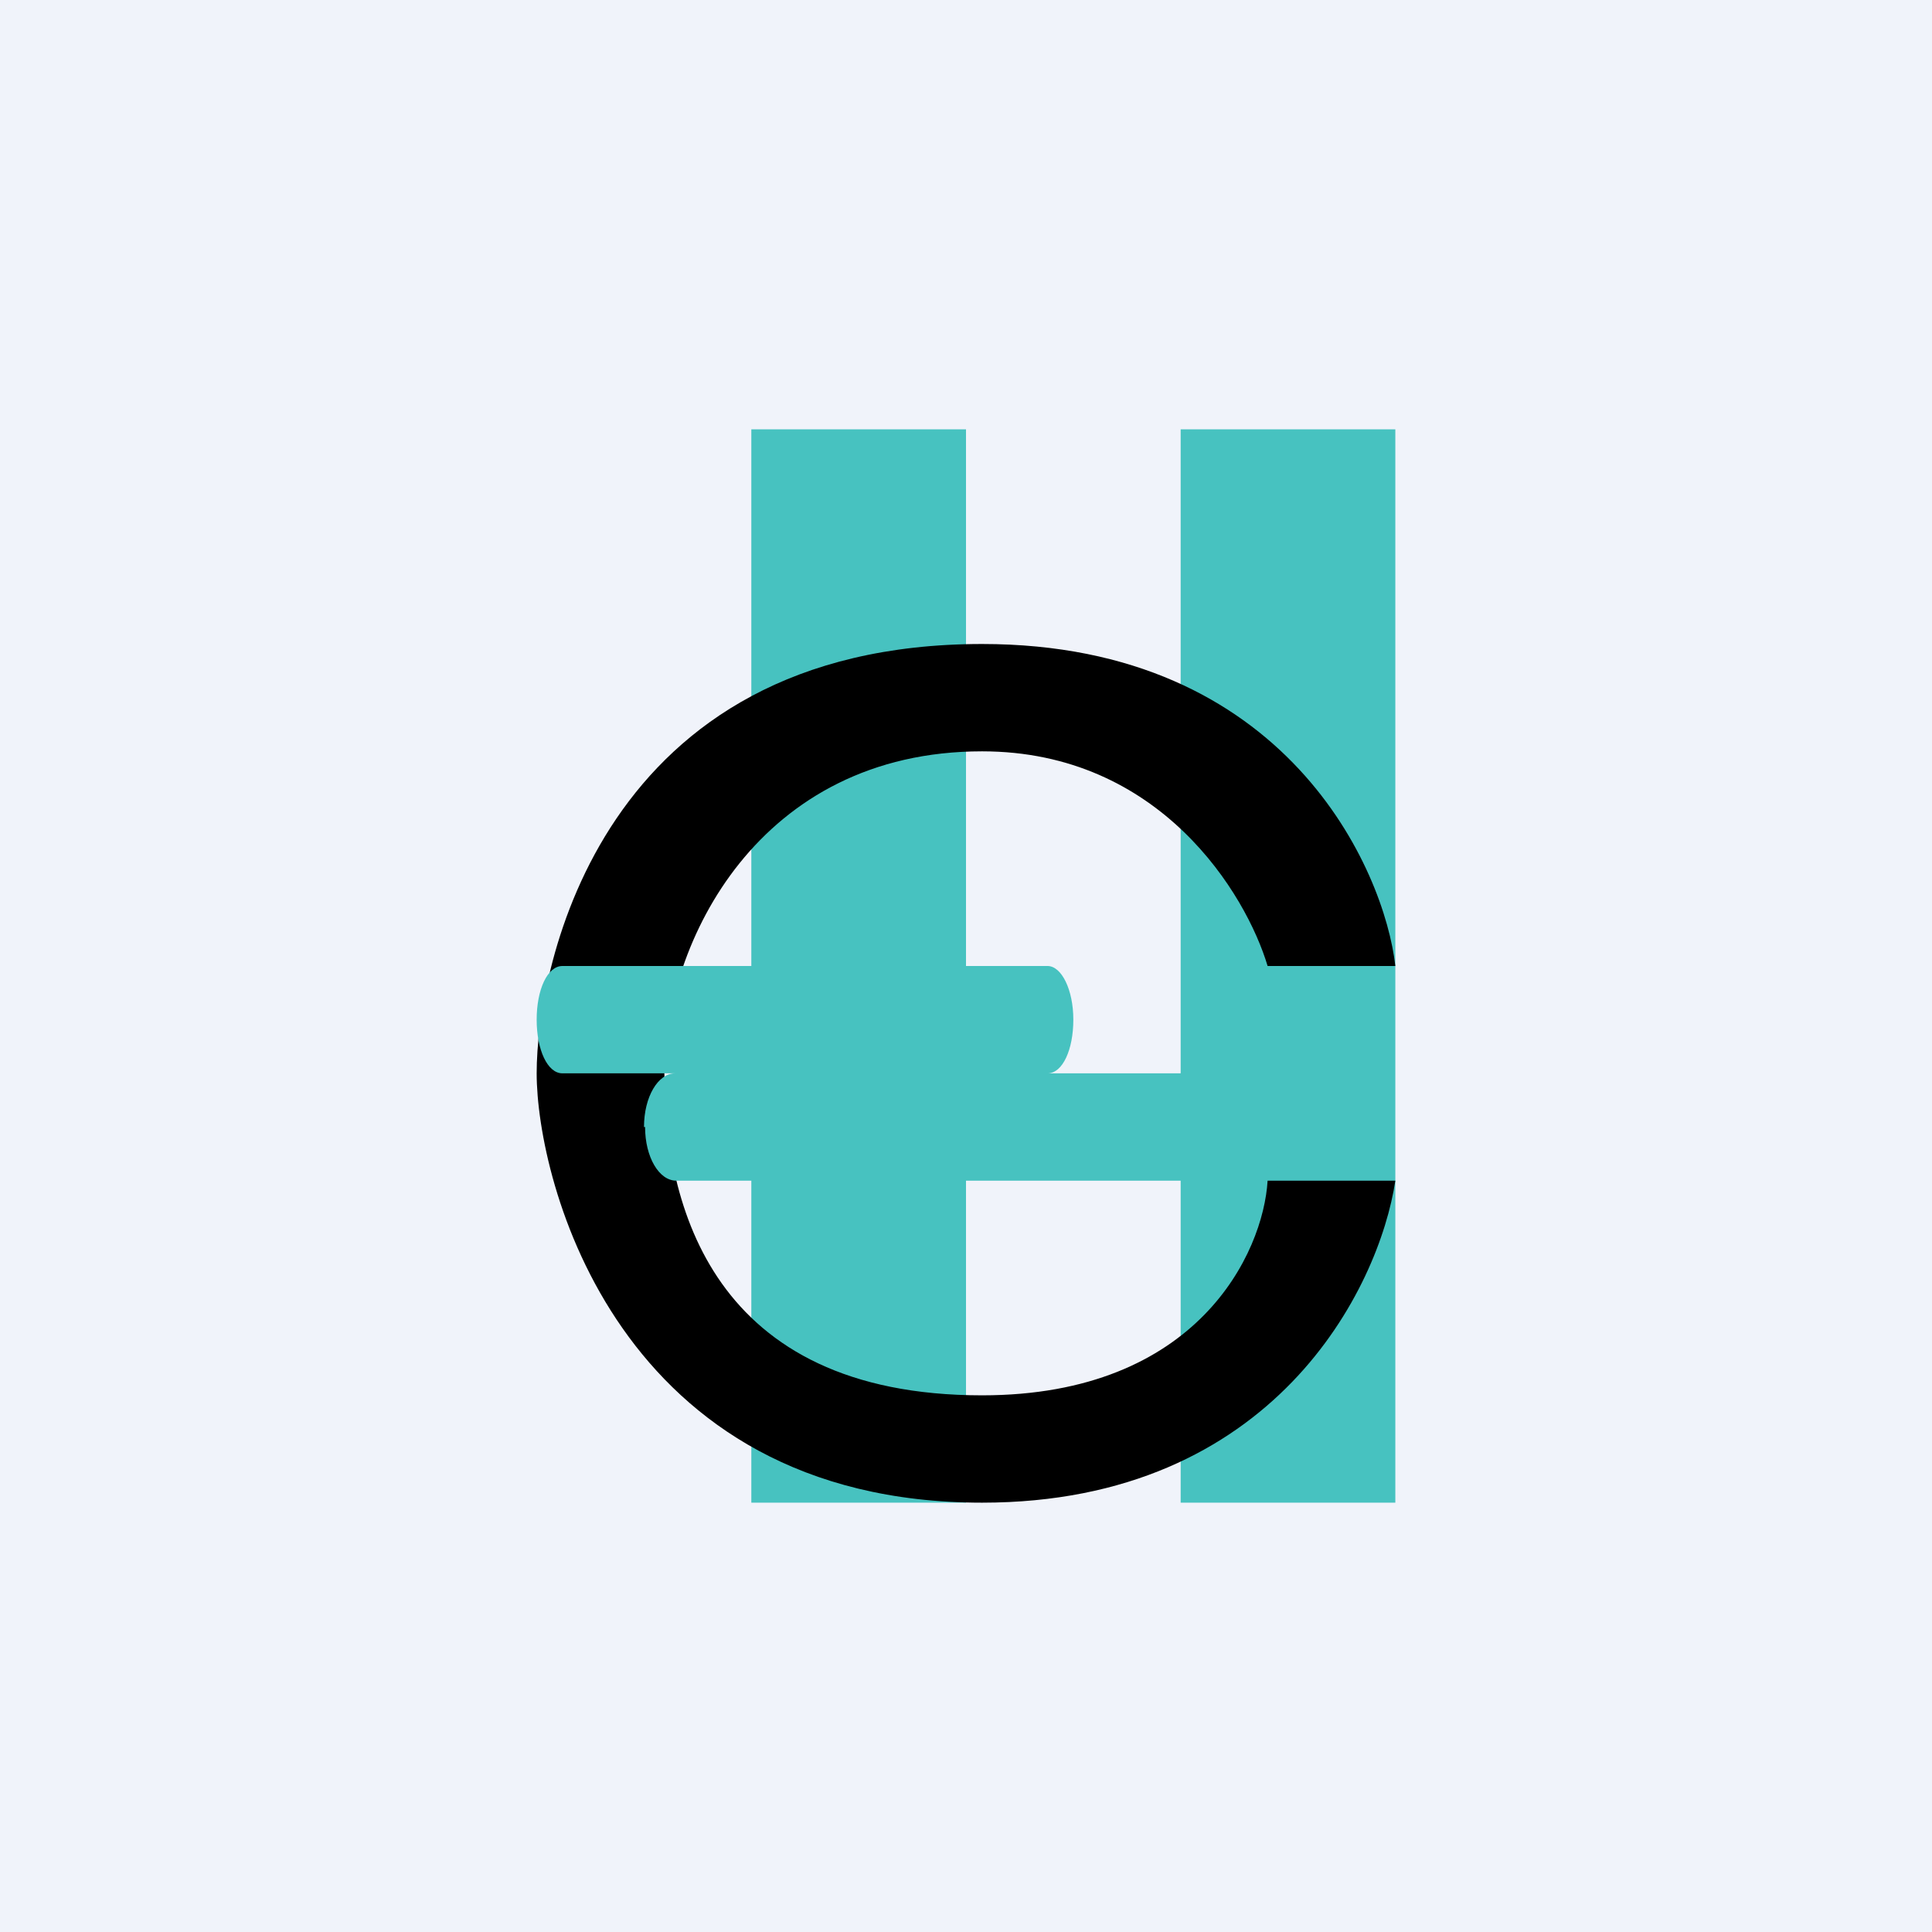
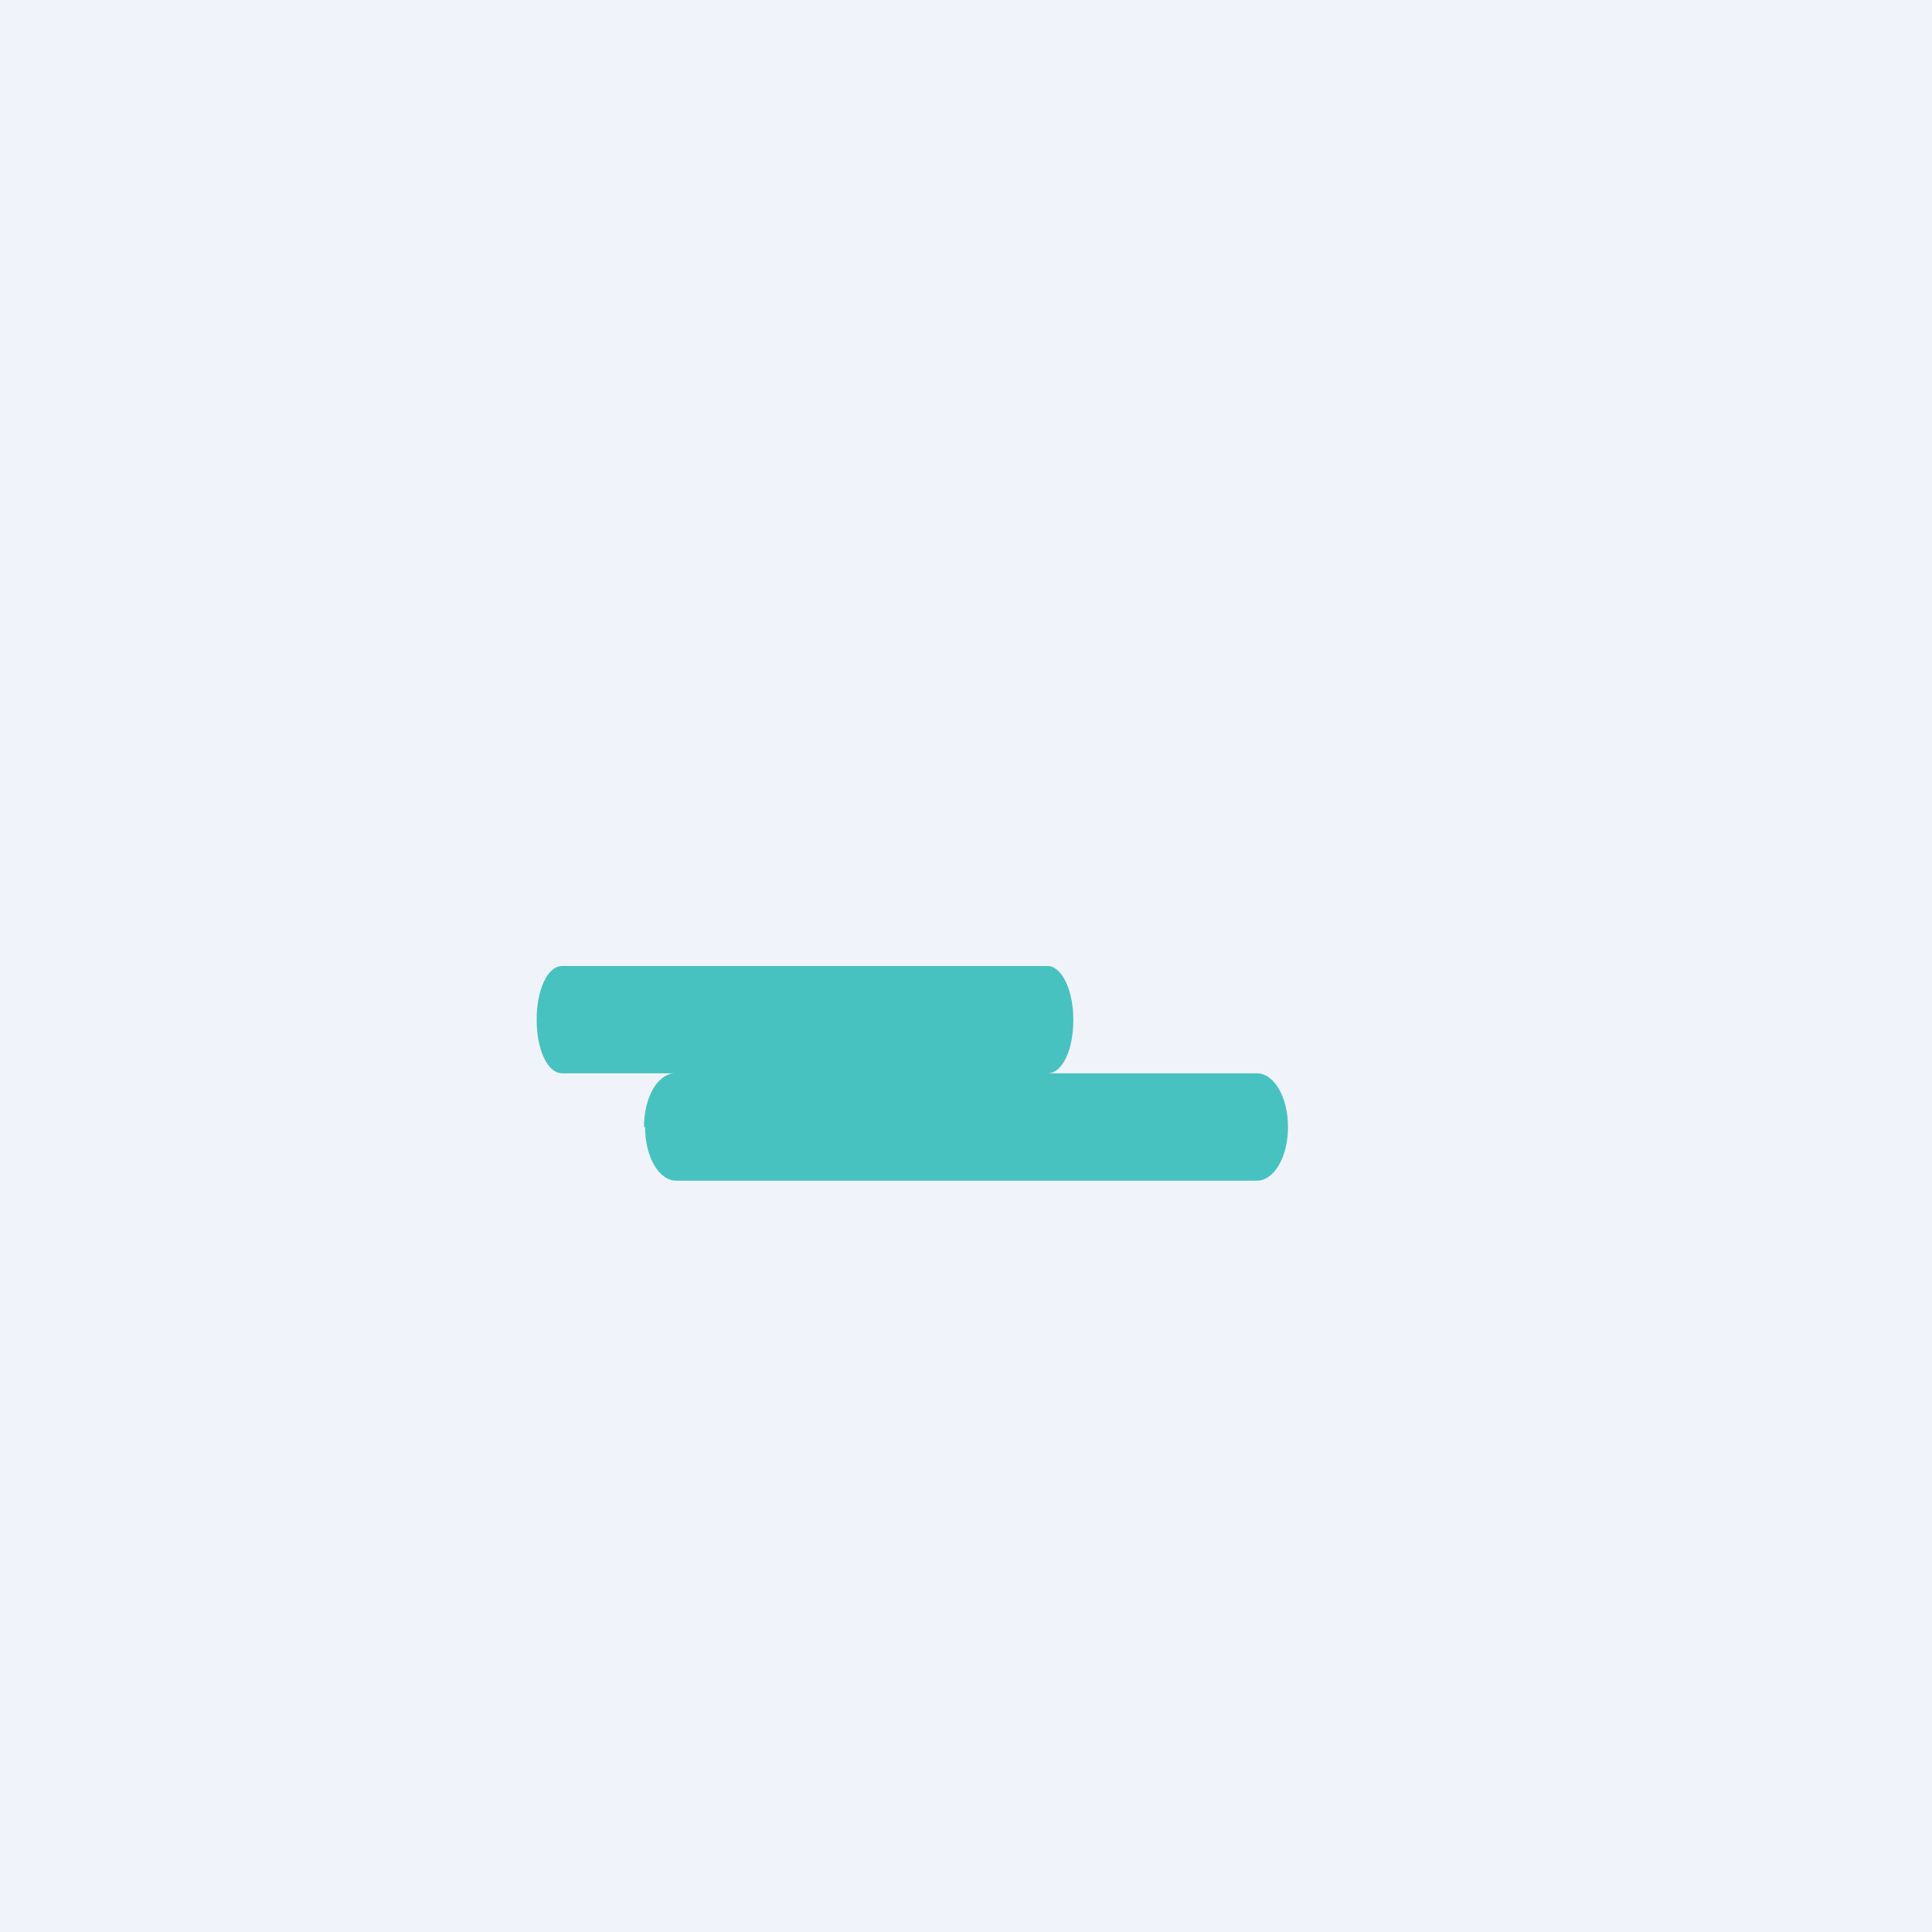
<svg xmlns="http://www.w3.org/2000/svg" width="18" height="18" viewBox="0 0 18 18">
  <path fill="#F0F3FA" d="M0 0h18v18H0z" />
-   <path fill="#47C2C0" d="M7 4h2v10H7zM11 4h2v10h-2z" />
-   <path d="M13 9h-1.19c-.2-.67-1-2-2.66-2-2.08 0-2.96 1.78-2.96 3s.44 3 2.96 3c2.01 0 2.62-1.33 2.66-2H13c-.15 1-1.13 3-3.85 3C5.75 14 5 11 5 10s.6-4 4.15-4C11.99 6 12.9 8.11 13 9Z" />
-   <path d="M5 9.5c0-.28.1-.5.24-.5h4.52c.13 0 .24.22.24.5s-.1.5-.24.5H5.24C5.1 10 5 9.78 5 9.5ZM6 10.5c0-.28.13-.5.29-.5h5.42c.16 0 .29.22.29.5s-.13.5-.29.5H6.3c-.16 0-.29-.22-.29-.5Z" fill="#47C2C0" />
+   <path d="M5 9.5c0-.28.1-.5.24-.5h4.52c.13 0 .24.22.24.5s-.1.5-.24.5H5.24C5.1 10 5 9.78 5 9.5ZM6 10.5c0-.28.13-.5.29-.5h5.42c.16 0 .29.22.29.5s-.13.5-.29.5H6.3c-.16 0-.29-.22-.29-.5" fill="#47C2C0" />
</svg>